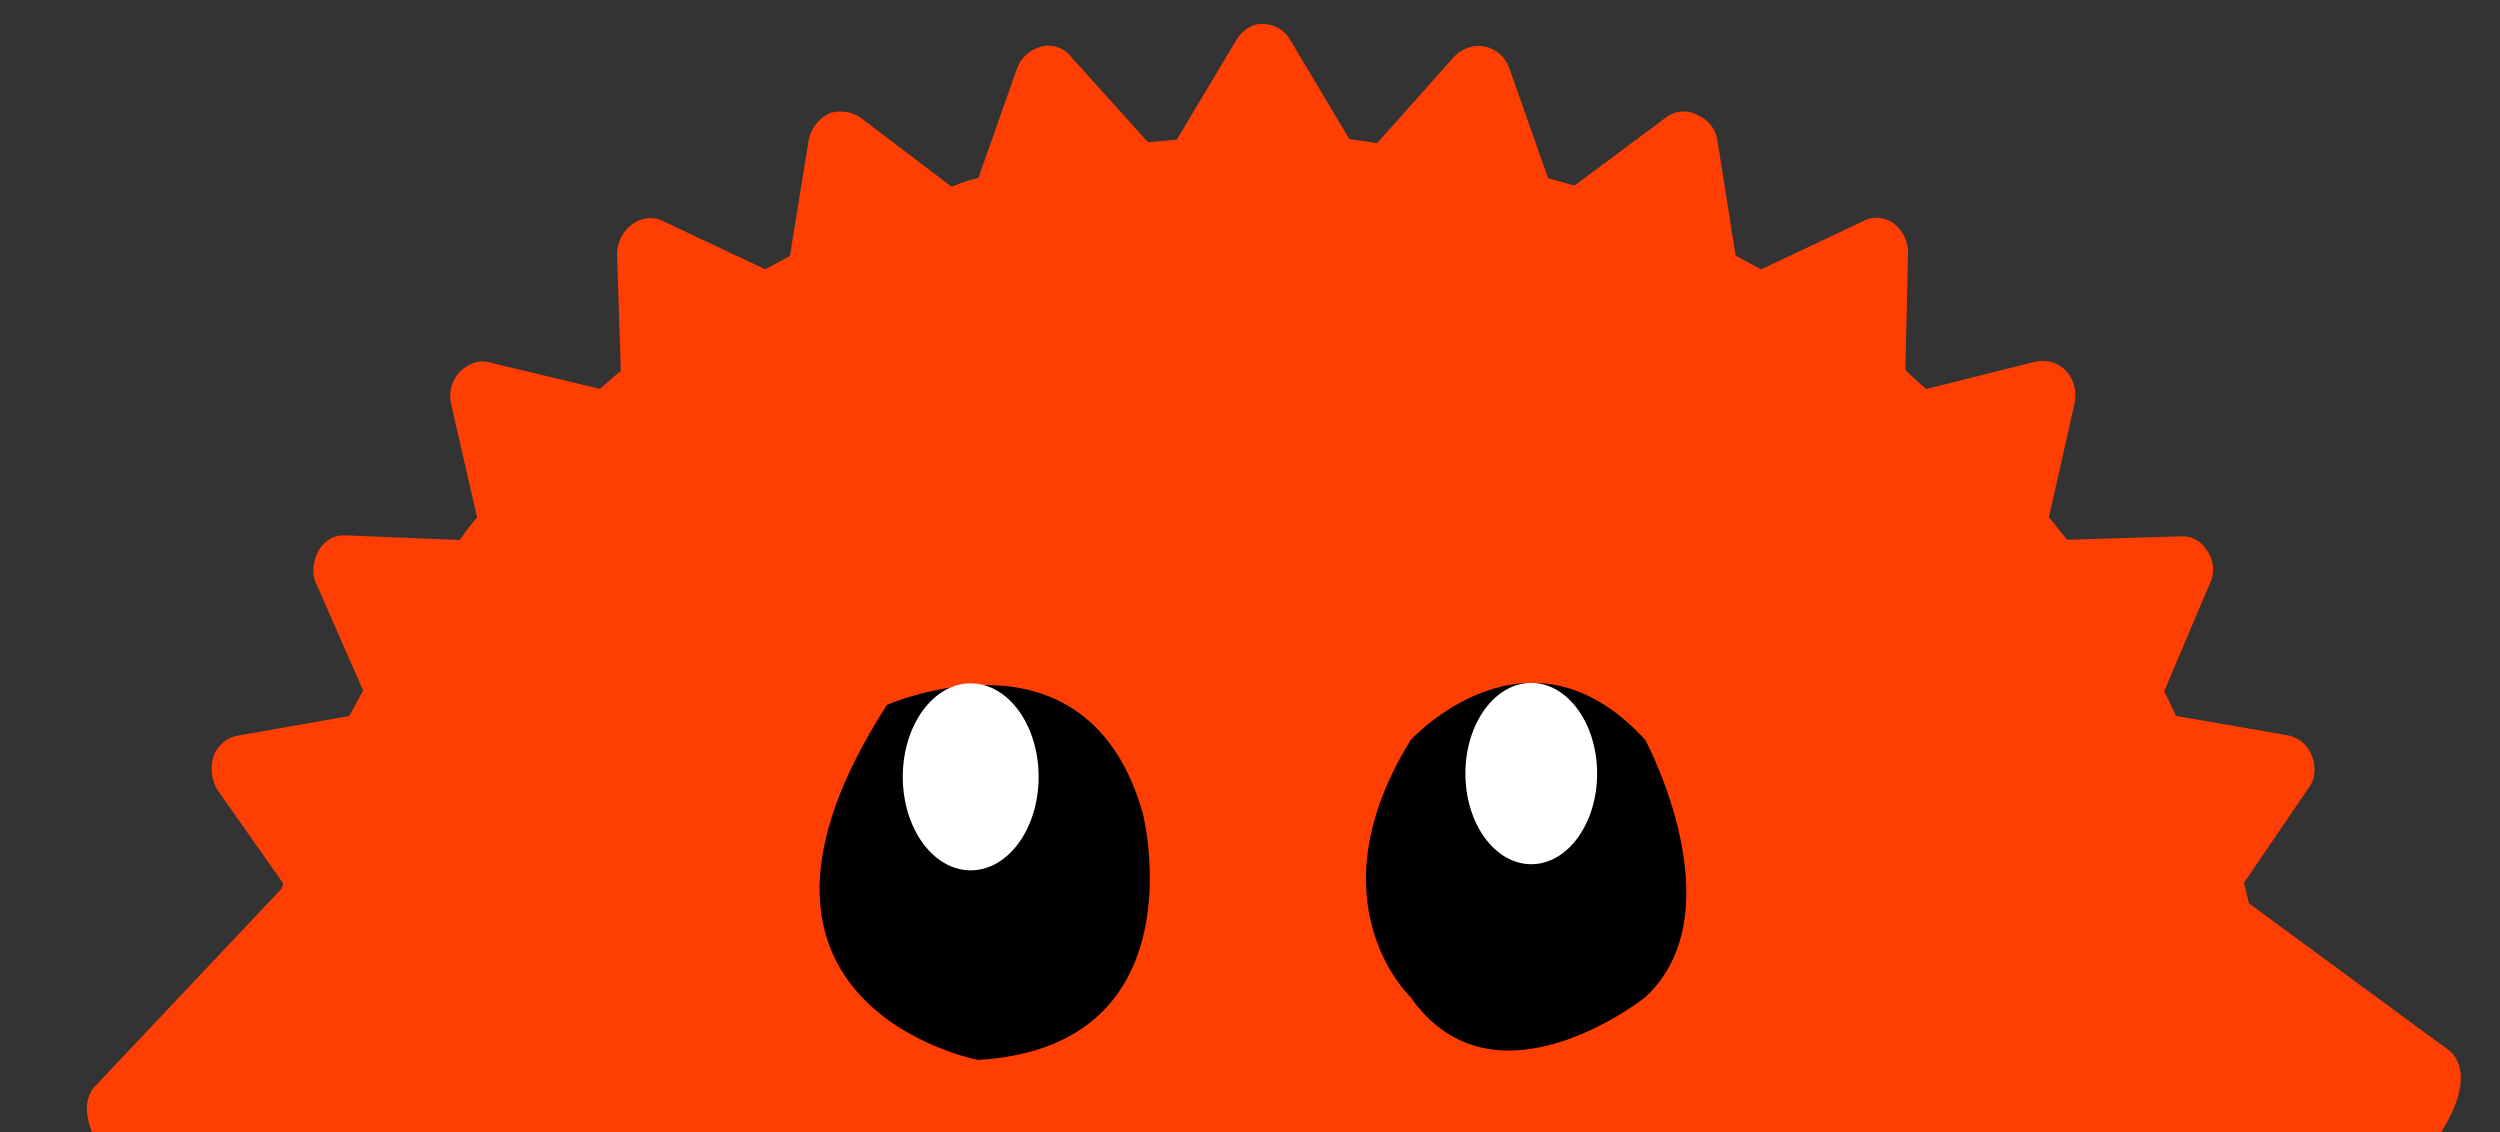
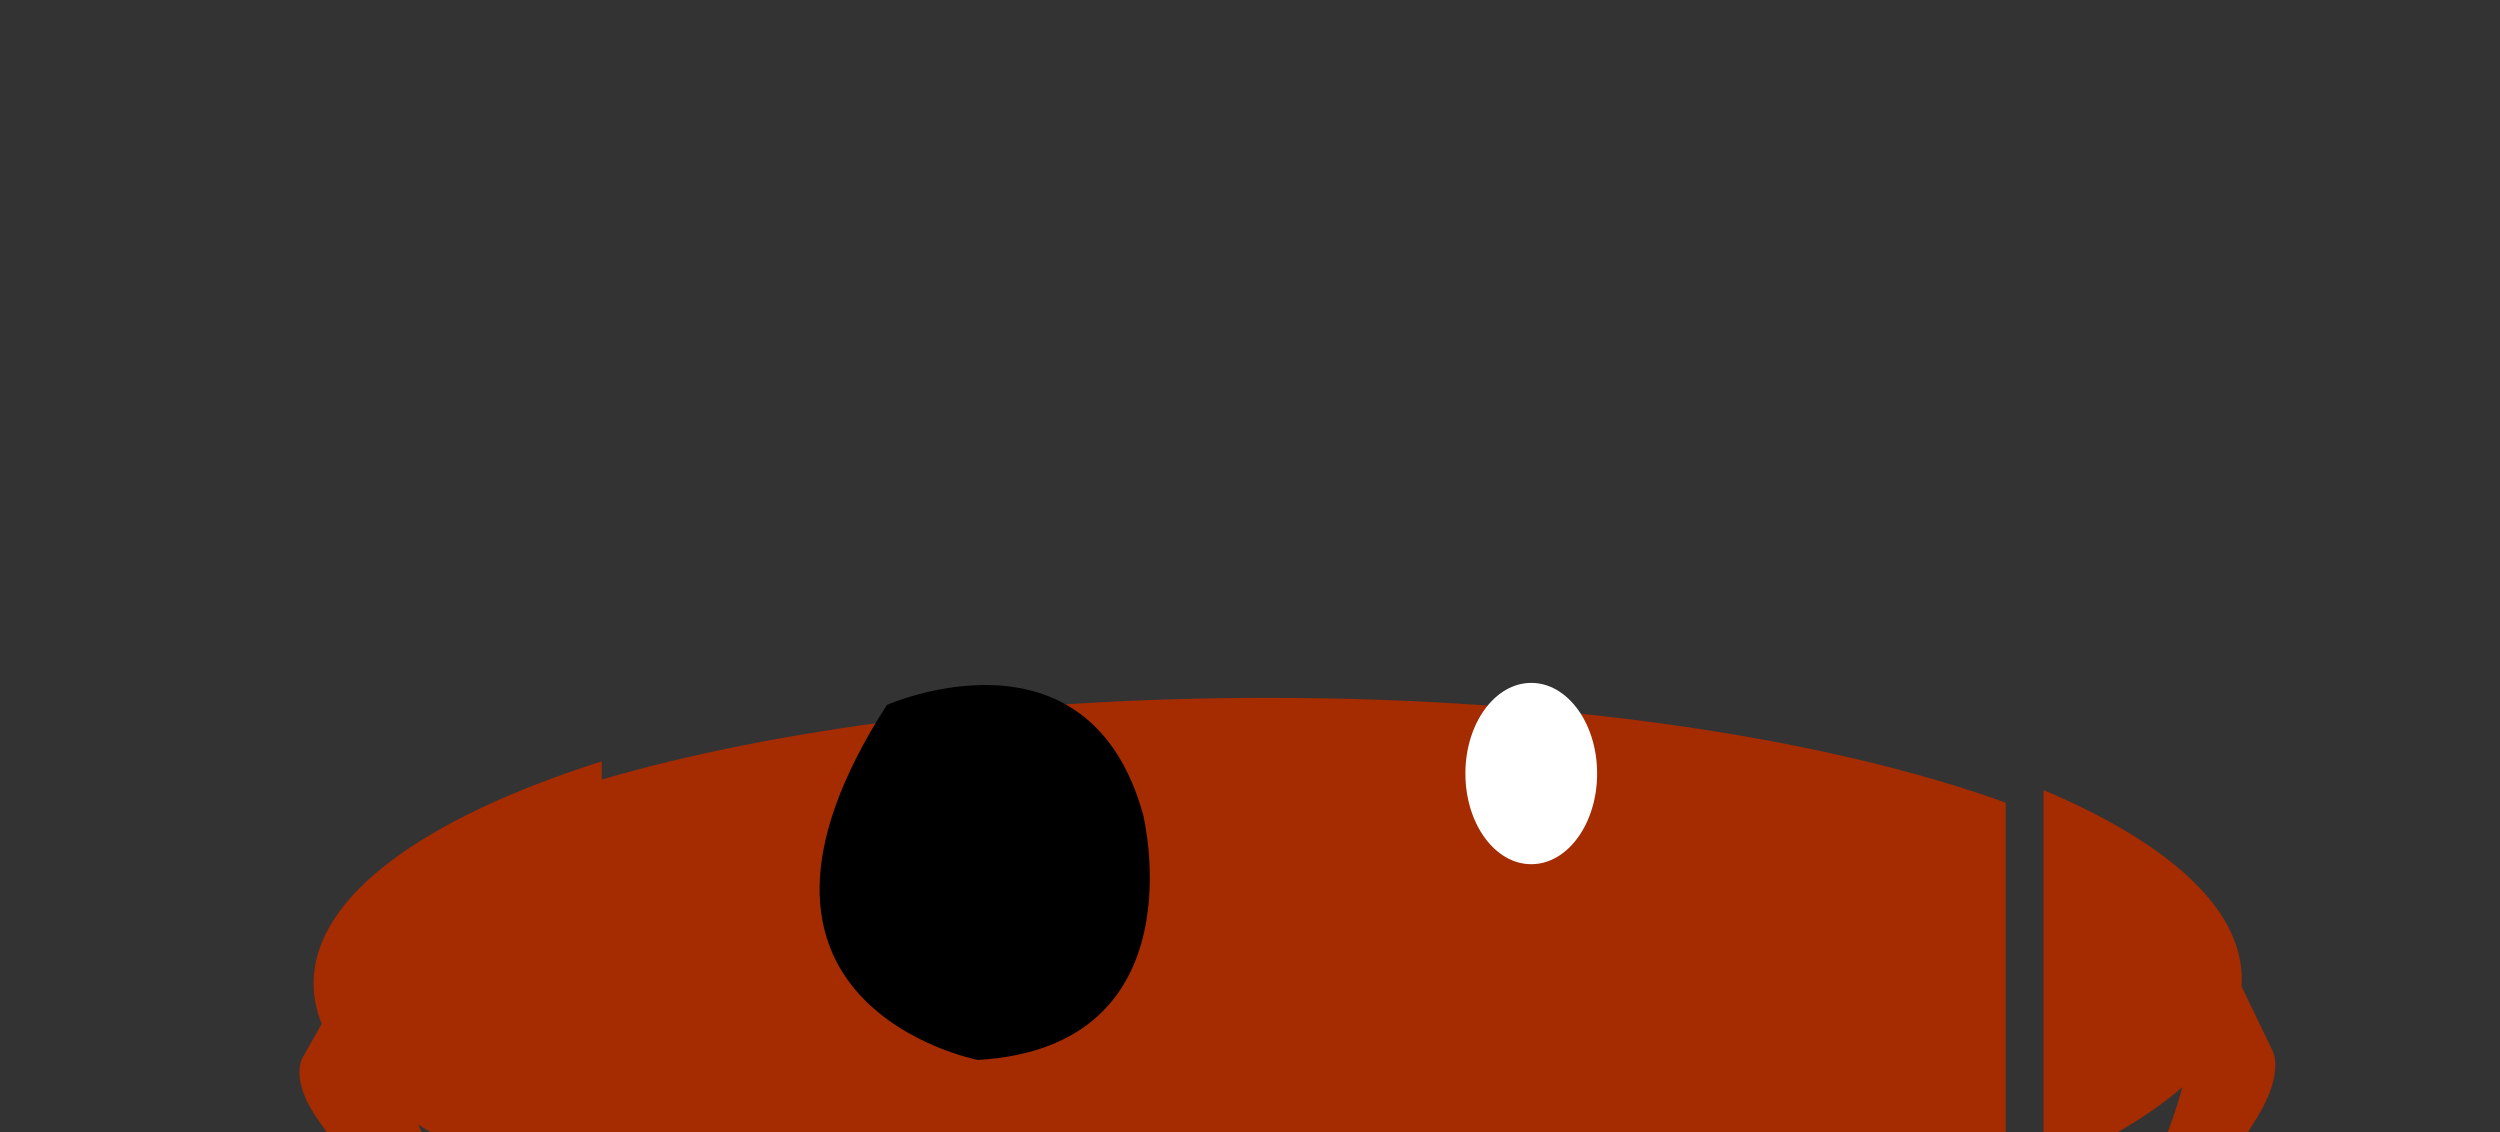
<svg xmlns="http://www.w3.org/2000/svg" width="404" height="183" viewBox="0 0 404 183" fill="none">
  <rect x="0" y="0" width="404" height="183" fill="#333333" stroke="none" />
  <g clip-path="url(#clip0_4088_2682)">
    <path d="M204.921 112.773C163.206 112.773 125.305 117.792 97.246 125.971V195.837C125.305 204.016 163.206 209.035 204.921 209.035C252.665 209.035 295.408 202.461 324.119 192.098V129.711C295.408 119.348 252.665 112.773 204.921 112.773ZM367.12 169.54L362.231 159.403C362.256 159.018 362.276 158.633 362.276 158.246C362.276 146.754 350.334 136.162 330.243 127.682V188.81C339.618 184.853 347.223 180.437 352.662 175.683C351.061 182.124 345.586 195.156 341.221 204.32C334.047 217.427 331.45 228.838 331.783 229.403C331.995 229.758 334.442 225.98 338.051 219.857C346.45 207.881 362.365 185.017 365.546 179.193C369.149 172.591 367.12 169.54 367.12 169.54ZM50.679 158.916C50.679 161.129 51.123 163.31 51.982 165.448L49.053 170.664C49.053 170.664 46.708 173.71 50.839 180.136C54.482 185.802 72.734 207.981 82.367 219.596C86.505 225.551 89.31 229.218 89.556 228.864C89.942 228.302 86.983 217.122 78.766 204.368C74.931 197.517 70.352 188.442 67.603 181.738C75.277 186.599 85.317 191.007 97.246 194.802V123.031C68.501 132.172 50.679 144.873 50.679 158.916Z" fill="#A52B00" />
-     <path d="M199.72 6.596L190.163 22.57L185.504 22.978L173.085 9.189C172.527 8.471 171.772 7.931 170.912 7.636C170.053 7.34 169.126 7.302 168.245 7.525C167.372 7.756 166.566 8.192 165.893 8.795C165.221 9.398 164.7 10.152 164.375 10.996L158.105 28.77C156.624 29.095 155.18 29.571 153.796 30.191L138.992 18.96C137.607 18.037 135.491 17.7 133.984 18.354C133.149 18.753 132.418 19.34 131.848 20.069C131.278 20.798 130.885 21.65 130.7 22.557L127.649 41.354L123.667 43.53L107.345 35.824C106.534 35.379 105.61 35.184 104.688 35.265C103.767 35.346 102.89 35.698 102.169 36.278C100.684 37.191 99.807 39.094 99.707 40.93L100.324 59.928L96.927 62.836L79.347 58.633C77.468 58.015 75.701 58.691 74.262 60.122C73.642 60.796 73.193 61.61 72.952 62.494C72.712 63.378 72.687 64.306 72.88 65.202L77.099 83.624C76.093 84.782 75.154 85.997 74.287 87.263L55.966 86.518C55.06 86.452 54.154 86.651 53.358 87.091C52.563 87.531 51.913 88.194 51.489 88.998C50.589 90.643 50.253 92.76 51.188 94.505L58.68 111.597L56.432 115.709L38.709 118.826C37.792 118.947 36.924 119.31 36.195 119.879C35.465 120.448 34.9 121.201 34.559 122.061C34.255 122.951 34.141 123.894 34.223 124.831C34.305 125.767 34.581 126.676 35.034 127.5L45.755 142.743L45.565 143.542L15.49 175.407C15.49 175.407 11.103 178.923 17.589 187.49C23.445 194.807 53.664 224.263 69.63 239.83C73.034 244.39 76.986 248.515 81.396 252.11C82.105 251.265 78.249 236.987 65.062 220.394C190.163 252.353 291.951 220.394 357.133 220.138C347.475 237.948 346.087 251.903 346.909 252.353C350.472 248.231 353.491 243.668 355.893 238.777C368.229 221.777 391.203 189.229 395.464 181.287C400.411 172.242 395.48 169.541 395.48 169.541L363.429 145.987L362.617 142.665L373.019 127.4C374.199 125.992 374.277 123.897 373.601 122.129C373.288 121.283 372.759 120.533 372.069 119.953C371.378 119.373 370.548 118.982 369.661 118.82L351.653 115.699L349.738 111.691L357.089 94.344C357.521 93.482 357.706 92.517 357.622 91.557C357.538 90.596 357.189 89.678 356.613 88.905C355.701 87.419 354.058 86.519 352.246 86.677L334.038 87.227L331.11 83.569L335.242 65.198C335.44 64.309 335.432 63.386 335.219 62.5C335.006 61.614 334.593 60.788 334.013 60.086C333.392 59.375 332.589 58.847 331.691 58.557C330.793 58.268 329.833 58.229 328.914 58.445L311.305 62.858C310.113 61.892 308.978 60.858 307.904 59.762L308.345 40.932C308.359 40.02 308.164 39.116 307.776 38.291C307.387 37.465 306.815 36.74 306.103 36.17C305.362 35.596 304.465 35.259 303.53 35.201C302.595 35.143 301.664 35.368 300.858 35.846L284.579 43.535L280.47 41.285L277.546 22.75C277.425 21.832 277.062 20.963 276.494 20.233C275.926 19.503 275.173 18.938 274.314 18.596C273.503 18.15 272.578 17.956 271.657 18.037C270.736 18.117 269.859 18.469 269.138 19.049L254.446 29.992L250.169 28.8L243.926 11.077C243.625 10.193 243.103 9.401 242.409 8.776C241.715 8.151 240.873 7.715 239.963 7.51C239.04 7.341 238.089 7.413 237.202 7.719C236.315 8.025 235.522 8.555 234.9 9.258L222.551 23.128L218.06 22.477L208.588 6.603C208.158 5.798 207.523 5.12 206.749 4.638C205.974 4.156 205.087 3.887 204.175 3.857C202.341 3.757 200.619 4.951 199.72 6.596Z" fill="#FE3E02" />
-     <path d="M227.962 119.59C227.962 119.59 246.924 98.811 265.887 119.59C265.887 119.59 280.787 147.297 265.887 161.148C265.887 161.148 241.506 180.543 227.962 161.148C227.962 161.148 211.708 145.909 227.962 119.59Z" fill="black" />
    <path d="M258.094 125.006C258.094 133.097 253.328 139.656 247.45 139.656C241.574 139.656 236.808 133.097 236.808 125.006C236.808 116.915 241.574 110.355 247.45 110.355C253.328 110.355 258.094 116.915 258.094 125.006Z" fill="white" />
    <path d="M143.327 113.916C143.327 113.916 175.855 99.503 184.733 131.673C184.733 131.673 194.032 169.169 158.02 171.286C158.02 171.286 112.099 162.435 143.327 113.916Z" fill="black" />
-     <path d="M167.842 125.537C167.842 133.88 162.928 140.648 156.865 140.648C150.805 140.648 145.889 133.88 145.889 125.537C145.889 117.192 150.805 110.427 156.865 110.427C162.928 110.427 167.842 117.192 167.842 125.537Z" fill="white" />
-     <path d="M127.191 226.392C174.069 286.556 196.274 238.244 196.274 238.244C169.957 235.281 151.288 217.75 151.288 217.75C182.869 213.718 201.126 213.388 201.126 213.388C158.854 157.587 124.56 208.121 124.56 208.121C116.007 204.994 107.207 193.06 100.71 182.031L74.475 174.295C104.657 225.652 127.191 226.392 127.191 226.392Z" fill="#FE3E02" />
  </g>
  <defs>
    <clipPath id="clip0_4088_2682">
      <rect width="404" height="183" fill="white" />
    </clipPath>
  </defs>
</svg>